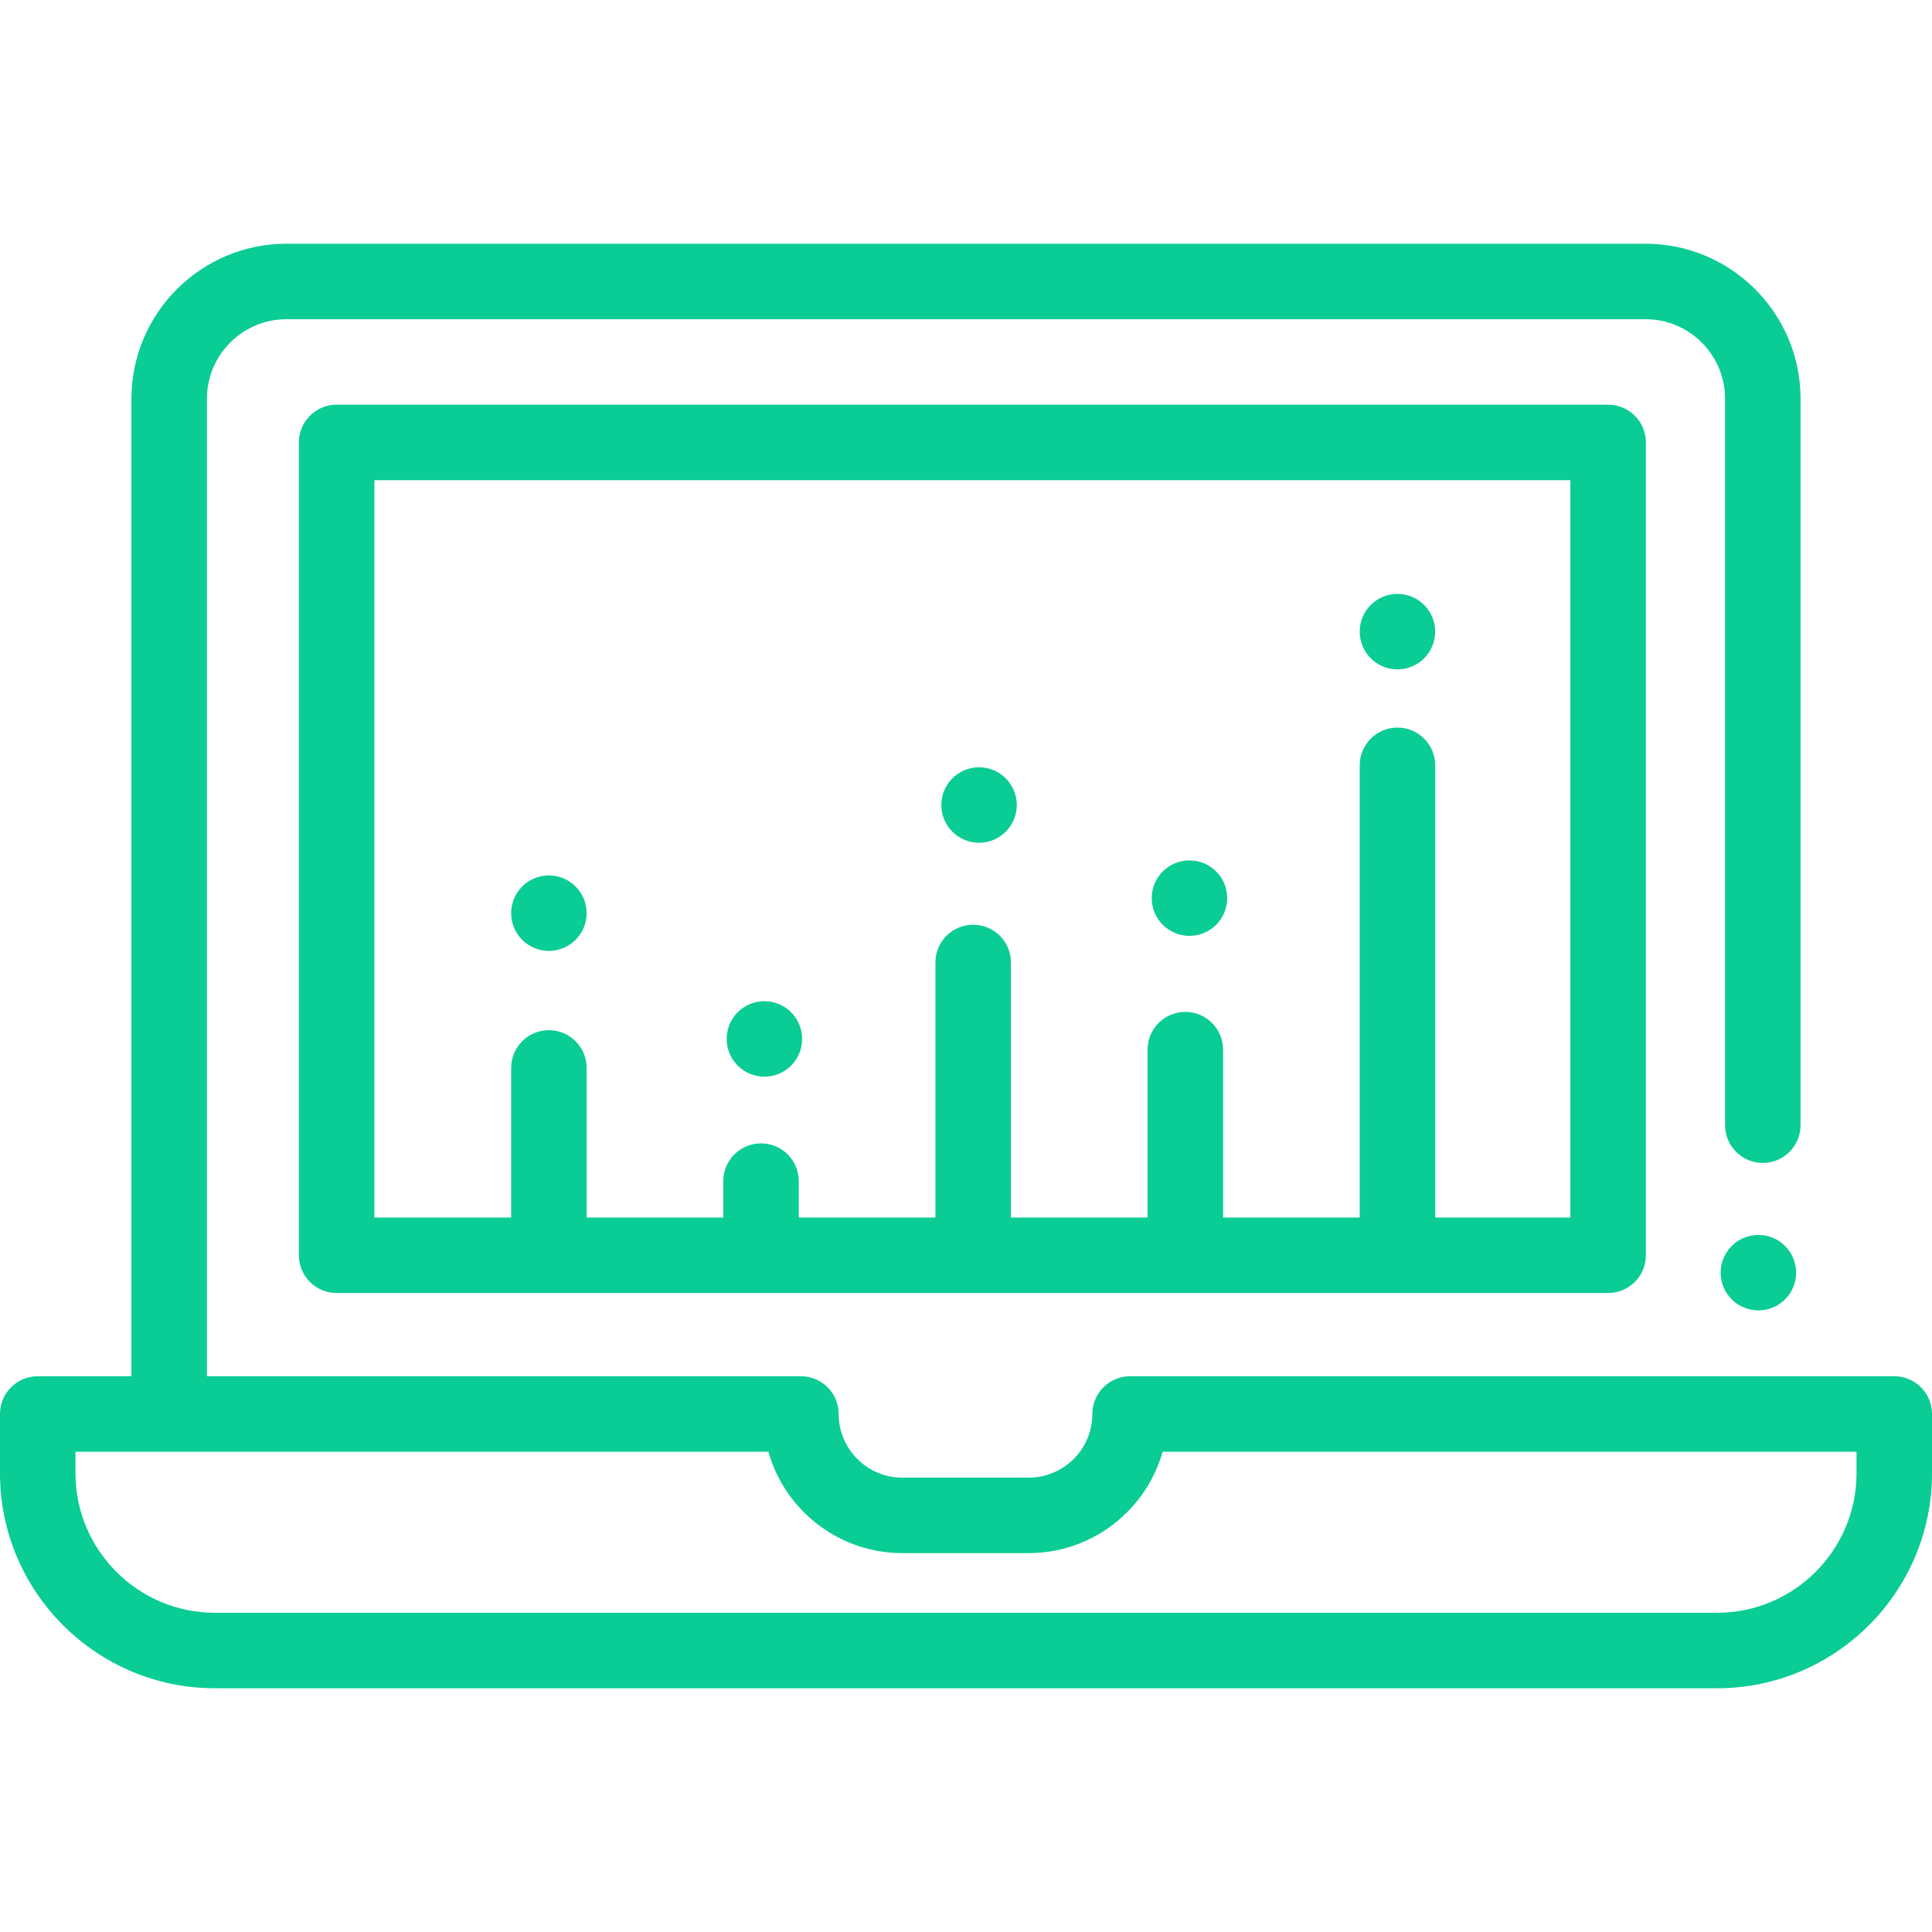
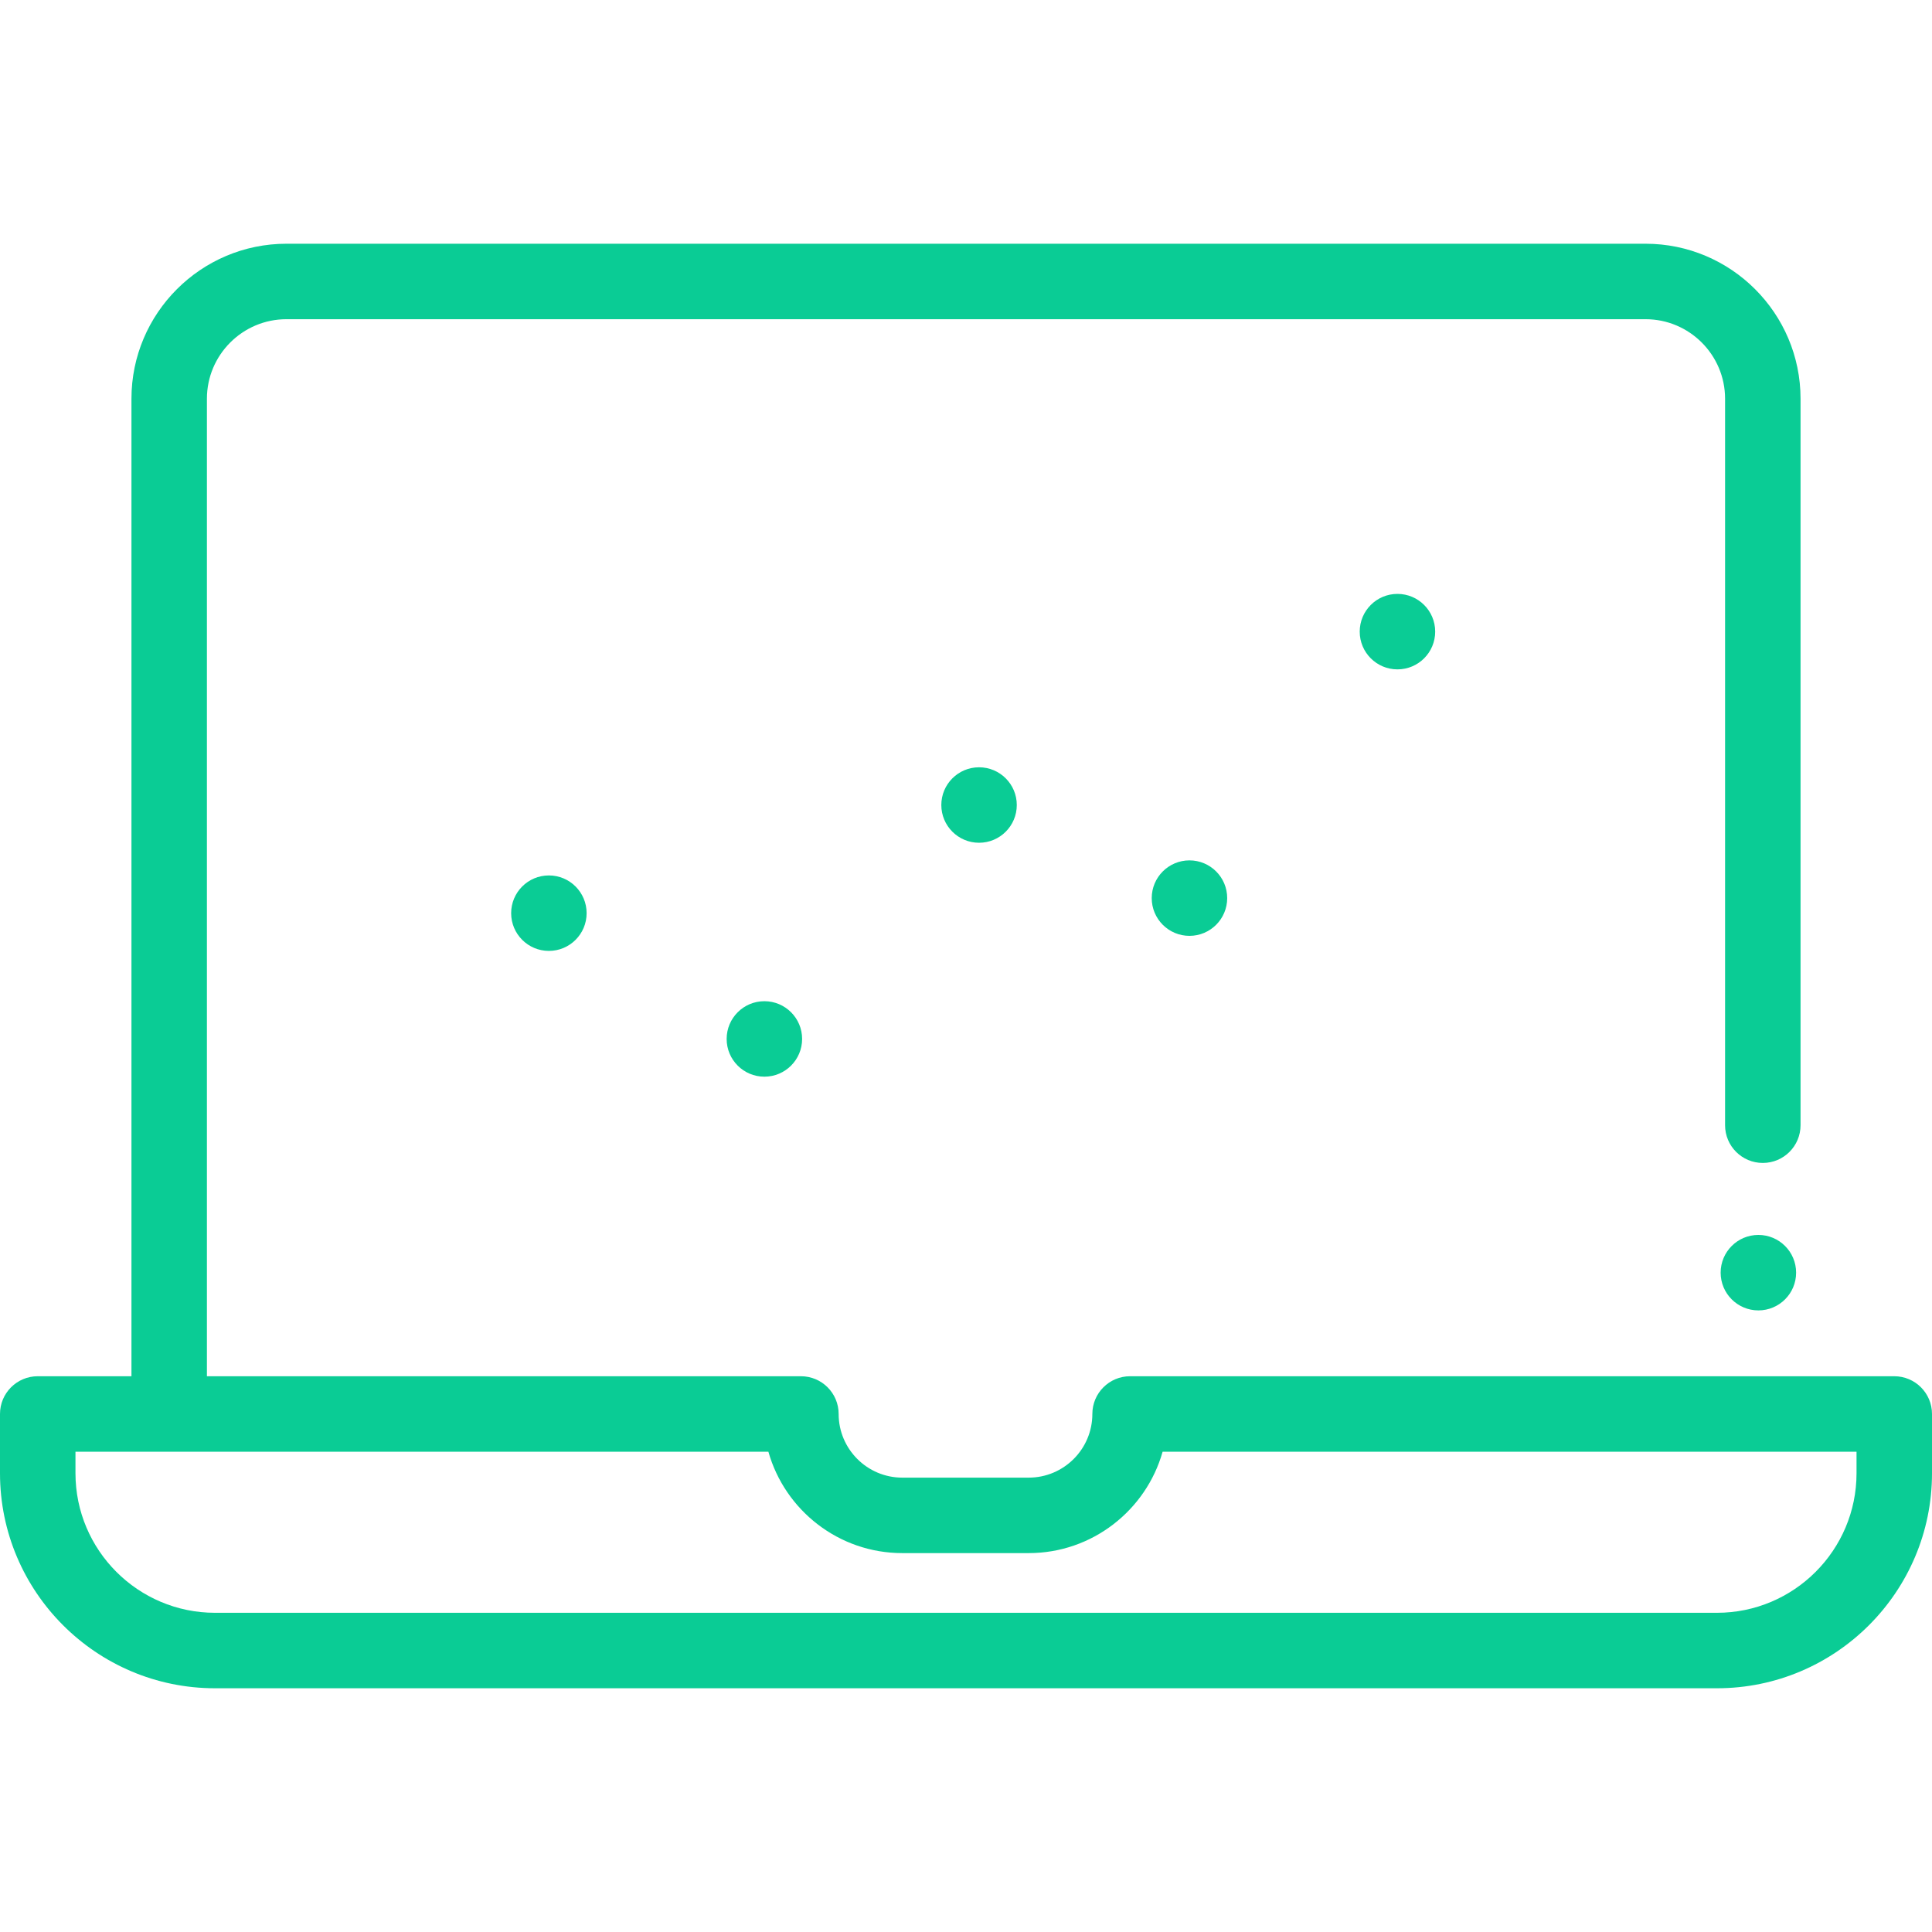
<svg xmlns="http://www.w3.org/2000/svg" version="1.1" id="Layer_1" x="0px" y="0px" viewBox="0 0 512.001 512.001" style="enable-background:new 0 0 512.001 512.001;" xml:space="preserve">
  <g>
    <g>
      <circle fill="#0acc95" cx="145.46" cy="242" r="10" />
    </g>
  </g>
  <g>
    <g>
      <circle fill="#0acc95" cx="202.57" cy="275.33" r="10" />
    </g>
  </g>
  <g>
    <g>
      <circle fill="#0acc95" cx="259.46" cy="213.34" r="10" />
    </g>
  </g>
  <g>
    <g>
      <circle fill="#0acc95" cx="315.22" cy="238.01" r="10" />
    </g>
  </g>
  <g>
    <g>
      <circle fill="#0acc95" cx="370.34" cy="167.39" r="10" />
    </g>
  </g>
  <g>
    <g>
      <path fill="#0acc95" d="M502,364.718H299.485c-5.522,0-10,4.477-10,10c0,9.303-7.568,16.871-16.871,16.871h-33.492    c-9.303,0-16.871-7.568-16.871-16.871c0-5.523-4.478-10-10-10H54.836V105.67c0-11.623,9.456-21.078,21.078-21.078h360.172    c11.622,0,21.078,9.456,21.078,21.078v192.523c0,5.523,4.478,10,10,10c5.522,0,10-4.477,10-10V105.67    c0-22.65-18.428-41.078-41.078-41.078H75.914c-22.65,0-41.078,18.428-41.078,41.078v259.048H10c-5.522,0-10,4.477-10,10v15.712    c0,31.418,25.561,56.978,56.979,56.978h398.043c31.418,0,56.979-25.56,56.979-56.978v-15.712    C512,369.195,507.522,364.718,502,364.718z M492,390.43c0,20.39-16.589,36.978-36.979,36.978H56.979    C36.589,427.408,20,410.82,20,390.43v-5.712h183.629c4.369,15.487,18.627,26.871,35.493,26.871h33.492    c16.866,0,31.124-11.384,35.493-26.871H492V390.43z" />
    </g>
  </g>
  <g>
    <g>
-       <path fill="#0acc95" d="M426.17,107.246H89.212c-5.522,0-10,4.477-10,10v215.413c0,5.523,4.478,10,10,10H426.17c5.522,0,10-4.477,10-10V117.246    C436.17,111.723,431.692,107.246,426.17,107.246z M416.17,322.659h-35.828V202.814c0-5.523-4.478-10-10-10    c-5.522,0-10,4.477-10,10v119.845h-36.22v-44.496c0-5.523-4.478-10-10-10c-5.522,0-10,4.477-10,10v44.496h-36.22v-67.598    c0-5.523-4.478-10-10-10c-5.522,0-10,4.477-10,10v67.598h-36.219v-9.653c0-5.523-4.478-10-10-10c-5.522,0-10,4.477-10,10v9.653    h-36.22v-39.654c0-5.523-4.478-10-10-10c-5.522,0-10,4.477-10,10v39.654H99.212V127.246H416.17V322.659z" />
-     </g>
+       </g>
  </g>
  <g>
    <g>
      <circle fill="#0acc95" cx="465.99" cy="337.27" r="10" />
    </g>
  </g>
  <g>
</g>
  <g>
</g>
  <g>
</g>
  <g>
</g>
  <g>
</g>
  <g>
</g>
  <g>
</g>
  <g>
</g>
  <g>
</g>
  <g>
</g>
  <g>
</g>
  <g>
</g>
  <g>
</g>
  <g>
</g>
  <g>
</g>
</svg>